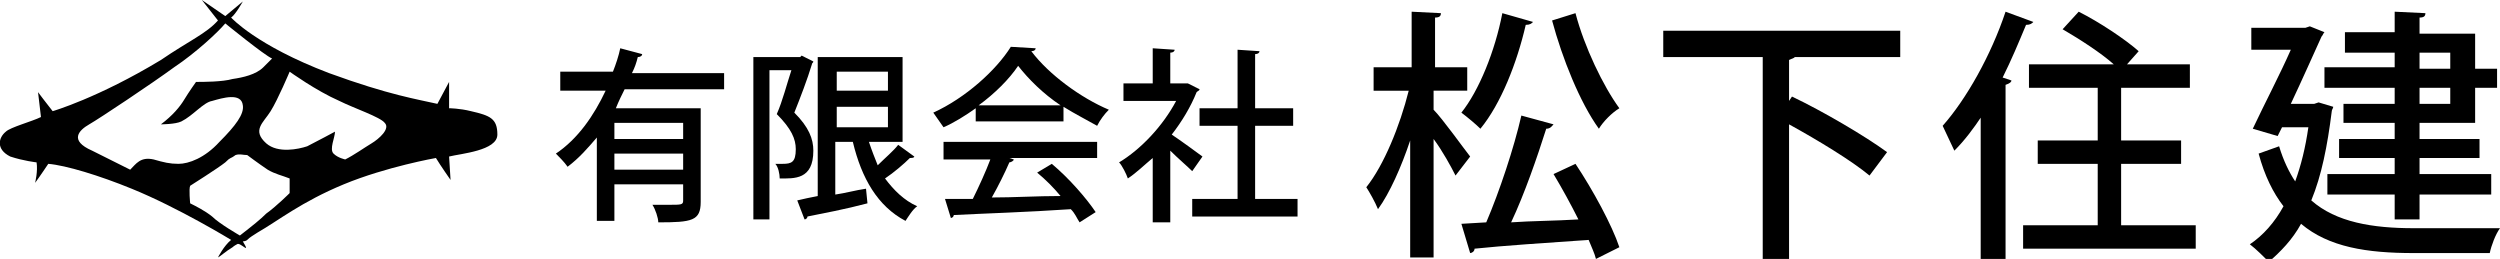
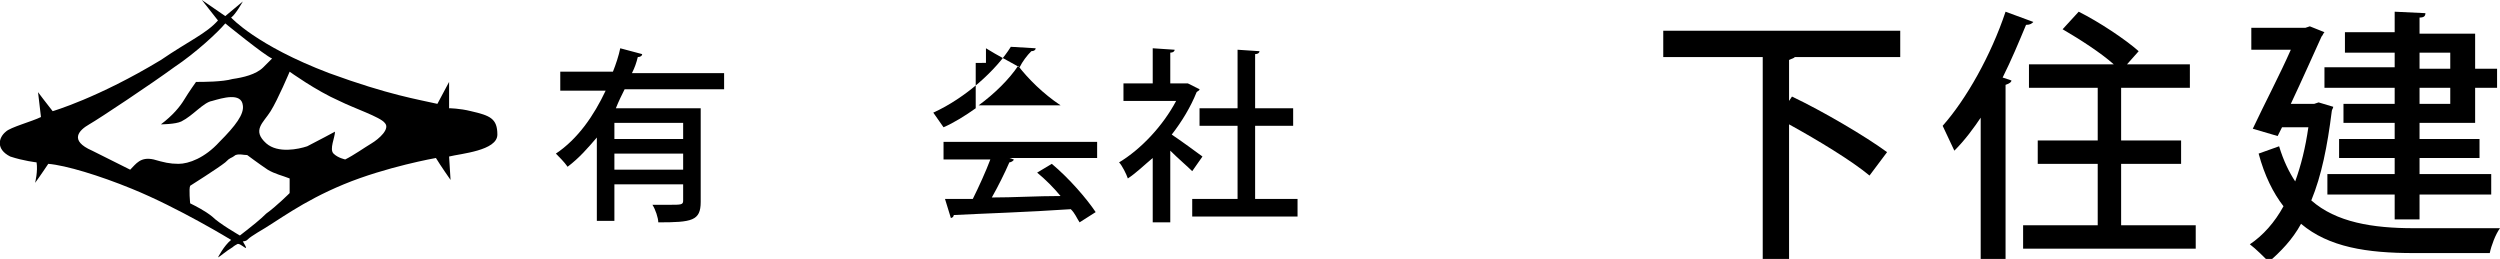
<svg xmlns="http://www.w3.org/2000/svg" version="1.1" id="レイヤー_1" x="0px" y="0px" viewBox="0 0 170.9 17.7" style="enable-background:new 0 0 170.9 17.7;" xml:space="preserve">
  <g>
    <path d="M49.5,6.1h-6.8c-0.2,0.4-0.4,0.8-0.6,1.3h5.8v6.4c0,1.3-0.6,1.4-2.9,1.4c0-0.3-0.2-0.9-0.4-1.2c0.4,0,0.8,0,1.1,0   c0.9,0,1,0,1-0.3v-1.1H42v2.5h-1.2V9.4c-0.6,0.7-1.2,1.4-2,2c-0.2-0.3-0.6-0.7-0.8-0.9c1.5-1,2.6-2.6,3.4-4.3h-3.1V4.9h3.6   c0.2-0.5,0.4-1.1,0.5-1.6l1.5,0.4c0,0.1-0.1,0.2-0.3,0.2c-0.1,0.4-0.2,0.7-0.4,1.1h6.3V6.1z M46.7,8.4H42v1.1h4.7V8.4z M42,11.6   h4.7v-1.1H42V11.6z" />
-     <path d="M54.8,3.8l0.8,0.4c0,0.1-0.1,0.1-0.1,0.2c-0.3,1-0.8,2.3-1.2,3.3c1,1,1.3,1.8,1.3,2.6c0,2-1.3,1.9-2.3,1.9   c0-0.3-0.1-0.8-0.3-1c0.2,0,0.4,0,0.5,0c0.6,0,0.9-0.1,0.9-1c0-0.7-0.3-1.4-1.3-2.4c0.4-0.9,0.7-2.1,1-3h-1.5v10.2h-1.1V3.9h3.2   L54.8,3.8z M59.4,9.7c0.2,0.6,0.4,1.1,0.6,1.6c0.5-0.5,1.1-1,1.4-1.4l1.1,0.8c0,0.1-0.2,0.1-0.3,0.1c-0.4,0.4-1.1,1-1.7,1.4   c0.6,0.8,1.3,1.5,2.2,1.9c-0.3,0.2-0.6,0.7-0.8,1c-1.9-1-3-2.9-3.6-5.4h-1.2v3.6c0.7-0.1,1.4-0.3,2.1-0.4l0.1,1   c-1.5,0.4-3.1,0.7-4.1,0.9c0,0.1-0.1,0.2-0.2,0.2l-0.5-1.3c0.4-0.1,0.9-0.2,1.4-0.3V3.9h5.8v5.8H59.4z M60.7,4.9h-3.5v1.3h3.5V4.9z    M57.2,8.7h3.5V7.3h-3.5V8.7z" />
-     <path d="M66.7,8.3V7.4c-0.7,0.5-1.5,1-2.2,1.3c-0.2-0.3-0.5-0.7-0.7-1c2.2-1,4.3-2.9,5.3-4.5l1.7,0.1c0,0.1-0.1,0.2-0.3,0.2   c1.2,1.6,3.4,3.2,5.3,4c-0.3,0.3-0.6,0.7-0.8,1.1c-0.7-0.4-1.5-0.8-2.3-1.3v1H66.7z M64.5,10.8V9.7H75v1.1h-6l0.3,0.1   c0,0.1-0.2,0.2-0.3,0.2c-0.3,0.7-0.8,1.7-1.2,2.4c1.5,0,3.1-0.1,4.7-0.1c-0.5-0.6-1-1.1-1.6-1.6l1-0.6c1.2,1,2.4,2.4,3,3.3   l-1.1,0.7c-0.2-0.3-0.3-0.6-0.6-0.9c-2.9,0.2-6.1,0.3-8,0.4c0,0.1-0.1,0.2-0.2,0.2l-0.4-1.3c0.5,0,1.2,0,1.9,0   c0.4-0.8,0.9-1.9,1.2-2.7H64.5z M72.5,7.2c-1.2-0.8-2.2-1.8-2.9-2.7c-0.6,0.9-1.6,1.9-2.7,2.7H72.5z" />
+     <path d="M66.7,8.3V7.4c-0.7,0.5-1.5,1-2.2,1.3c-0.2-0.3-0.5-0.7-0.7-1c2.2-1,4.3-2.9,5.3-4.5l1.7,0.1c0,0.1-0.1,0.2-0.3,0.2   c-0.3,0.3-0.6,0.7-0.8,1.1c-0.7-0.4-1.5-0.8-2.3-1.3v1H66.7z M64.5,10.8V9.7H75v1.1h-6l0.3,0.1   c0,0.1-0.2,0.2-0.3,0.2c-0.3,0.7-0.8,1.7-1.2,2.4c1.5,0,3.1-0.1,4.7-0.1c-0.5-0.6-1-1.1-1.6-1.6l1-0.6c1.2,1,2.4,2.4,3,3.3   l-1.1,0.7c-0.2-0.3-0.3-0.6-0.6-0.9c-2.9,0.2-6.1,0.3-8,0.4c0,0.1-0.1,0.2-0.2,0.2l-0.4-1.3c0.5,0,1.2,0,1.9,0   c0.4-0.8,0.9-1.9,1.2-2.7H64.5z M72.5,7.2c-1.2-0.8-2.2-1.8-2.9-2.7c-0.6,0.9-1.6,1.9-2.7,2.7H72.5z" />
    <path d="M82,6.1c0,0.1-0.1,0.1-0.2,0.2c-0.4,1-1,2-1.7,2.9c0.6,0.4,1.7,1.2,2.1,1.5l-0.7,1c-0.3-0.3-1-0.9-1.5-1.4v4.9h-1.2v-4.4   c-0.6,0.5-1.1,1-1.7,1.4c-0.1-0.3-0.4-0.9-0.6-1.1c1.5-0.9,3-2.5,3.9-4.2h-3.6V5.7h2V3.3l1.5,0.1c0,0.1-0.1,0.2-0.3,0.2v2.1h1   l0.2,0L82,6.1z M85.8,13.6h2.9v1.2h-7.2v-1.2h3.1v-5h-2.6V7.4h2.6v-4l1.5,0.1c0,0.1-0.1,0.2-0.3,0.2v3.7h2.6v1.2h-2.6V13.6z" />
-     <path d="M98,7.5c0.6,0.6,2.1,2.7,2.5,3.2l-1,1.3c-0.3-0.6-0.9-1.7-1.5-2.5v8.1h-1.6v-8c-0.6,1.8-1.4,3.6-2.2,4.7   c-0.2-0.5-0.6-1.2-0.8-1.5c1.2-1.5,2.3-4.2,2.9-6.6h-2.4V4.6h2.6V0.8l2,0.1c0,0.2-0.1,0.3-0.4,0.3v3.4h2.2v1.6H98V7.5z M104.8,1.5   c-0.1,0.1-0.2,0.2-0.5,0.2c-0.6,2.6-1.7,5.4-3.1,7.1c-0.3-0.3-0.9-0.8-1.3-1.1c1.2-1.5,2.3-4.2,2.8-6.8L104.8,1.5z M106.2,8.5   c-0.1,0.1-0.2,0.3-0.5,0.3c-0.6,1.9-1.5,4.5-2.4,6.4c1.4-0.1,3-0.1,4.6-0.2c-0.5-1-1.1-2.1-1.7-3.1l1.5-0.7c1.2,1.8,2.5,4.2,3,5.7   l-1.6,0.8c-0.1-0.4-0.3-0.8-0.5-1.3c-2.9,0.2-5.9,0.4-7.8,0.6c0,0.2-0.2,0.3-0.3,0.3l-0.6-2l1.7-0.1c0.9-2.1,1.9-5.1,2.4-7.3   L106.2,8.5z M107.7,0.9c0.6,2.3,1.9,5,3,6.5c-0.5,0.3-1.1,0.9-1.4,1.4C108,7,106.8,4,106.1,1.4L107.7,0.9z" />
    <path d="M129.9,3.9h-7.2c-0.1,0.1-0.2,0.1-0.4,0.2v2.8l0.2-0.3c2.1,1,5,2.7,6.5,3.8l-1.2,1.6c-1.2-1-3.5-2.4-5.5-3.5v9.2h-1.8V3.9   h-6.8V2.1h16.2V3.9z" />
    <path d="M135.5,7.9c-0.6,0.9-1.2,1.7-1.9,2.4c-0.2-0.4-0.6-1.3-0.8-1.7c1.6-1.8,3.3-4.8,4.3-7.8l1.9,0.7c-0.1,0.1-0.2,0.2-0.5,0.2   c-0.5,1.2-1,2.4-1.6,3.6l0.6,0.2c0,0.1-0.1,0.2-0.4,0.3v11.9h-1.7V7.9z M145.1,15.4h5v1.6h-11.8v-1.6h5.1v-4.2h-4.1V9.6h4.1V6h-4.7   V4.4h5.8c-0.9-0.8-2.3-1.7-3.5-2.4l1.1-1.2c1.4,0.7,3.2,1.9,4.1,2.7l-0.8,0.9h4.3V6h-4.7v3.6h4.1v1.6h-4.1V15.4z" />
    <path d="M158.5,7l1,0.3c0,0.1-0.1,0.2-0.1,0.3c-0.3,2.4-0.7,4.4-1.4,6.1c1.7,1.5,4.2,1.9,7,1.9c0.9,0,4.7,0,5.9,0   c-0.3,0.4-0.6,1.2-0.7,1.7H165c-3.2,0-5.8-0.4-7.7-2c-0.6,1.1-1.4,1.9-2.2,2.6c-0.3-0.3-0.9-0.9-1.3-1.2c0.9-0.6,1.7-1.5,2.3-2.6   c-0.7-0.9-1.3-2.1-1.7-3.6l1.4-0.5c0.3,1,0.7,1.8,1.1,2.4c0.4-1.1,0.7-2.3,0.9-3.7h-1.8l-0.3,0.6L154,8.8c0.8-1.7,1.9-3.8,2.6-5.4   h-2.7V1.9h3.7l0.3-0.1l1,0.4c-0.1,0.1-0.1,0.2-0.2,0.3c-0.5,1.1-1.3,2.9-2.1,4.6h1.6L158.5,7z M163.7,4.6V3.6h-3.4V2.2h3.4V0.8   l2.1,0.1c0,0.2-0.1,0.3-0.4,0.3v1.1h3.8v2.4h1.5V6h-1.5v2.4h-3.8v1.1h4.1v1.3h-4.1v1.1h4.9v1.4h-4.9V15h-1.7v-1.7h-4.6v-1.4h4.6   v-1.1h-3.8V9.5h3.8V8.4h-3.5V7.1h3.5V6h-4.8V4.6H163.7z M167.5,3.6h-2.1v1.1h2.1V3.6z M167.5,6h-2.1v1.1h2.1V6z" />
    <path d="M14.9,1.4L13.8,0l1.6,1.1l1.2-1c0,0-0.5,0.9-0.8,1.1c0,0,1.7,1.9,6.7,3.8c4.1,1.5,6.1,1.8,7.4,2.1l0.8-1.5c0,0,0,1.1,0,1.8   c0,0,0.7,0,1.5,0.2C33.5,7.9,34,8.1,34,9.2c0,1.1-2.5,1.3-3.3,1.5l0.1,1.6c0,0-0.7-1-1-1.5c0,0-3.4,0.6-6.3,1.8   c-2.9,1.2-4.5,2.5-5.9,3.3c-0.3,0.2-0.5,0.3-0.7,0.5c-0.1,0.1-0.3,0.1-0.3,0.1c0.6,1-0.2,0-0.4,0.2c0,0-0.2,0.1-0.3,0.2   c-0.5,0.3-0.8,0.6-1,0.7c0,0,0.4-0.8,0.9-1.2c0,0-3.6-2.2-6.8-3.5c-2.2-0.9-4.5-1.6-5.7-1.7c0,0-0.6,0.9-0.9,1.3   c0,0,0.2-0.8,0.1-1.4c0,0-0.9-0.1-1.8-0.4C-0.3,10.2-0.1,9.4,0.4,9c0.3-0.3,1.8-0.7,2.4-1L2.6,6.3c0,0,0.6,0.8,1,1.3   c0,0,3.1-0.9,7.4-3.5C12.9,2.8,14.1,2.3,14.9,1.4 M15.4,1.6c-0.5,0.6-2,2-3.5,3c-1.5,1.1-5.1,3.5-5.8,3.9c-0.7,0.4-1.4,1.1,0.2,1.8   c1.6,0.8,2.6,1.3,2.6,1.3c0.4-0.4,0.7-0.9,1.6-0.7c0.7,0.2,1.1,0.3,1.7,0.3c0.7,0,1.8-0.4,2.8-1.5c1.1-1.1,1.7-1.9,1.6-2.5   c-0.1-0.9-1.4-0.5-2.1-0.3c-0.6,0.1-1.3,1-2.1,1.4C12,8.5,11,8.5,11,8.5c0.8-0.6,1.3-1.2,1.6-1.7c0.3-0.5,0.8-1.2,0.8-1.2   c0.5,0,1.8,0,2.5-0.2c0.7-0.1,1.6-0.3,2.1-0.8c0.4-0.4,0.6-0.6,0.6-0.6C18.1,3.8,15.4,1.6,15.4,1.6 M19.8,4.9c0,0-0.8,1.9-1.3,2.7   c-0.5,0.8-1.3,1.3-0.3,2.2c0.8,0.7,2.2,0.4,2.8,0.2C21.6,9.7,22.9,9,22.9,9c0,0.4-0.4,1.2-0.1,1.5c0.3,0.3,0.8,0.4,0.8,0.4   c0.6-0.3,1.3-0.8,1.8-1.1c0.5-0.3,1.3-1,0.9-1.4c-0.3-0.4-2.1-1-3.1-1.5C21.6,6.2,19.8,4.9,19.8,4.9 M15.4,11.1   c-0.5,0.4-2.4,1.6-2.4,1.6c-0.1,0.2,0,1.2,0,1.2c0.4,0.2,1,0.5,1.5,0.9c0.5,0.5,1.9,1.3,1.9,1.3c0.9-0.7,1.4-1.1,1.8-1.5   c0.7-0.5,1.6-1.4,1.6-1.4c0-0.4,0-1,0-1c-0.5-0.2-1-0.3-1.5-0.6c-0.6-0.4-1.4-1-1.4-1c-0.3,0-0.5-0.1-0.8,0   C15.7,10.9,15.8,10.7,15.4,11.1" />
  </g>
</svg>